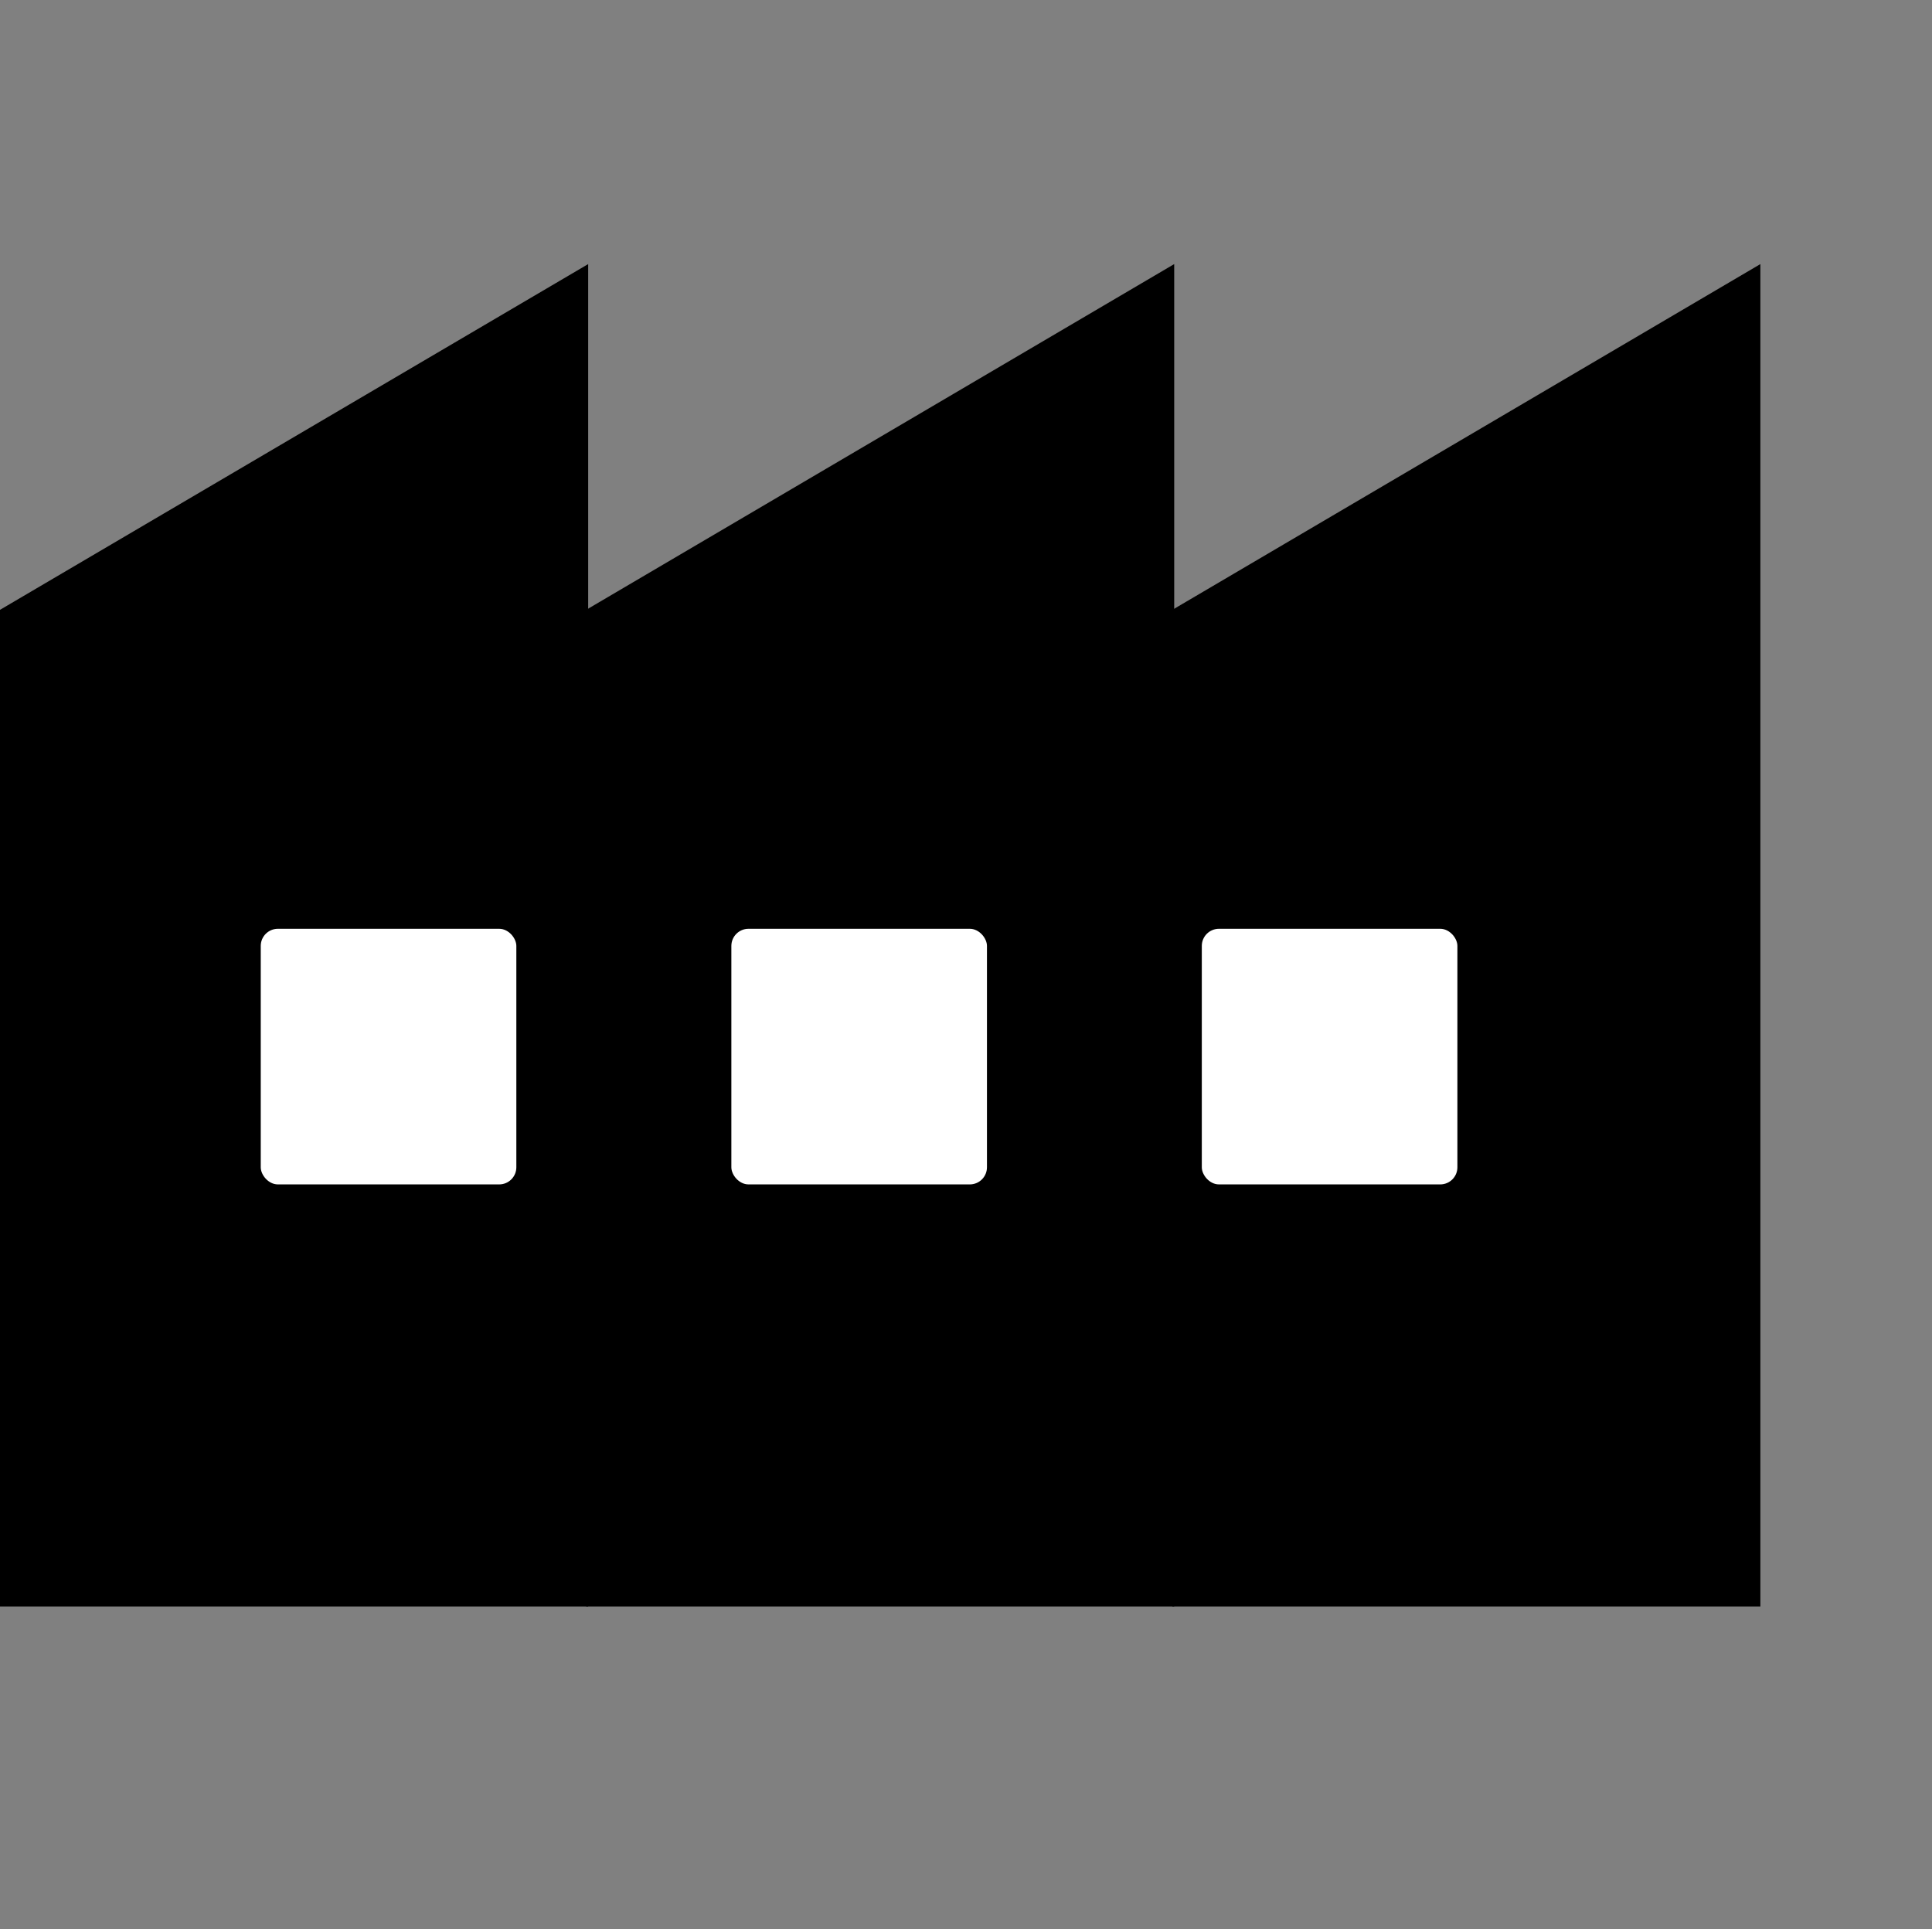
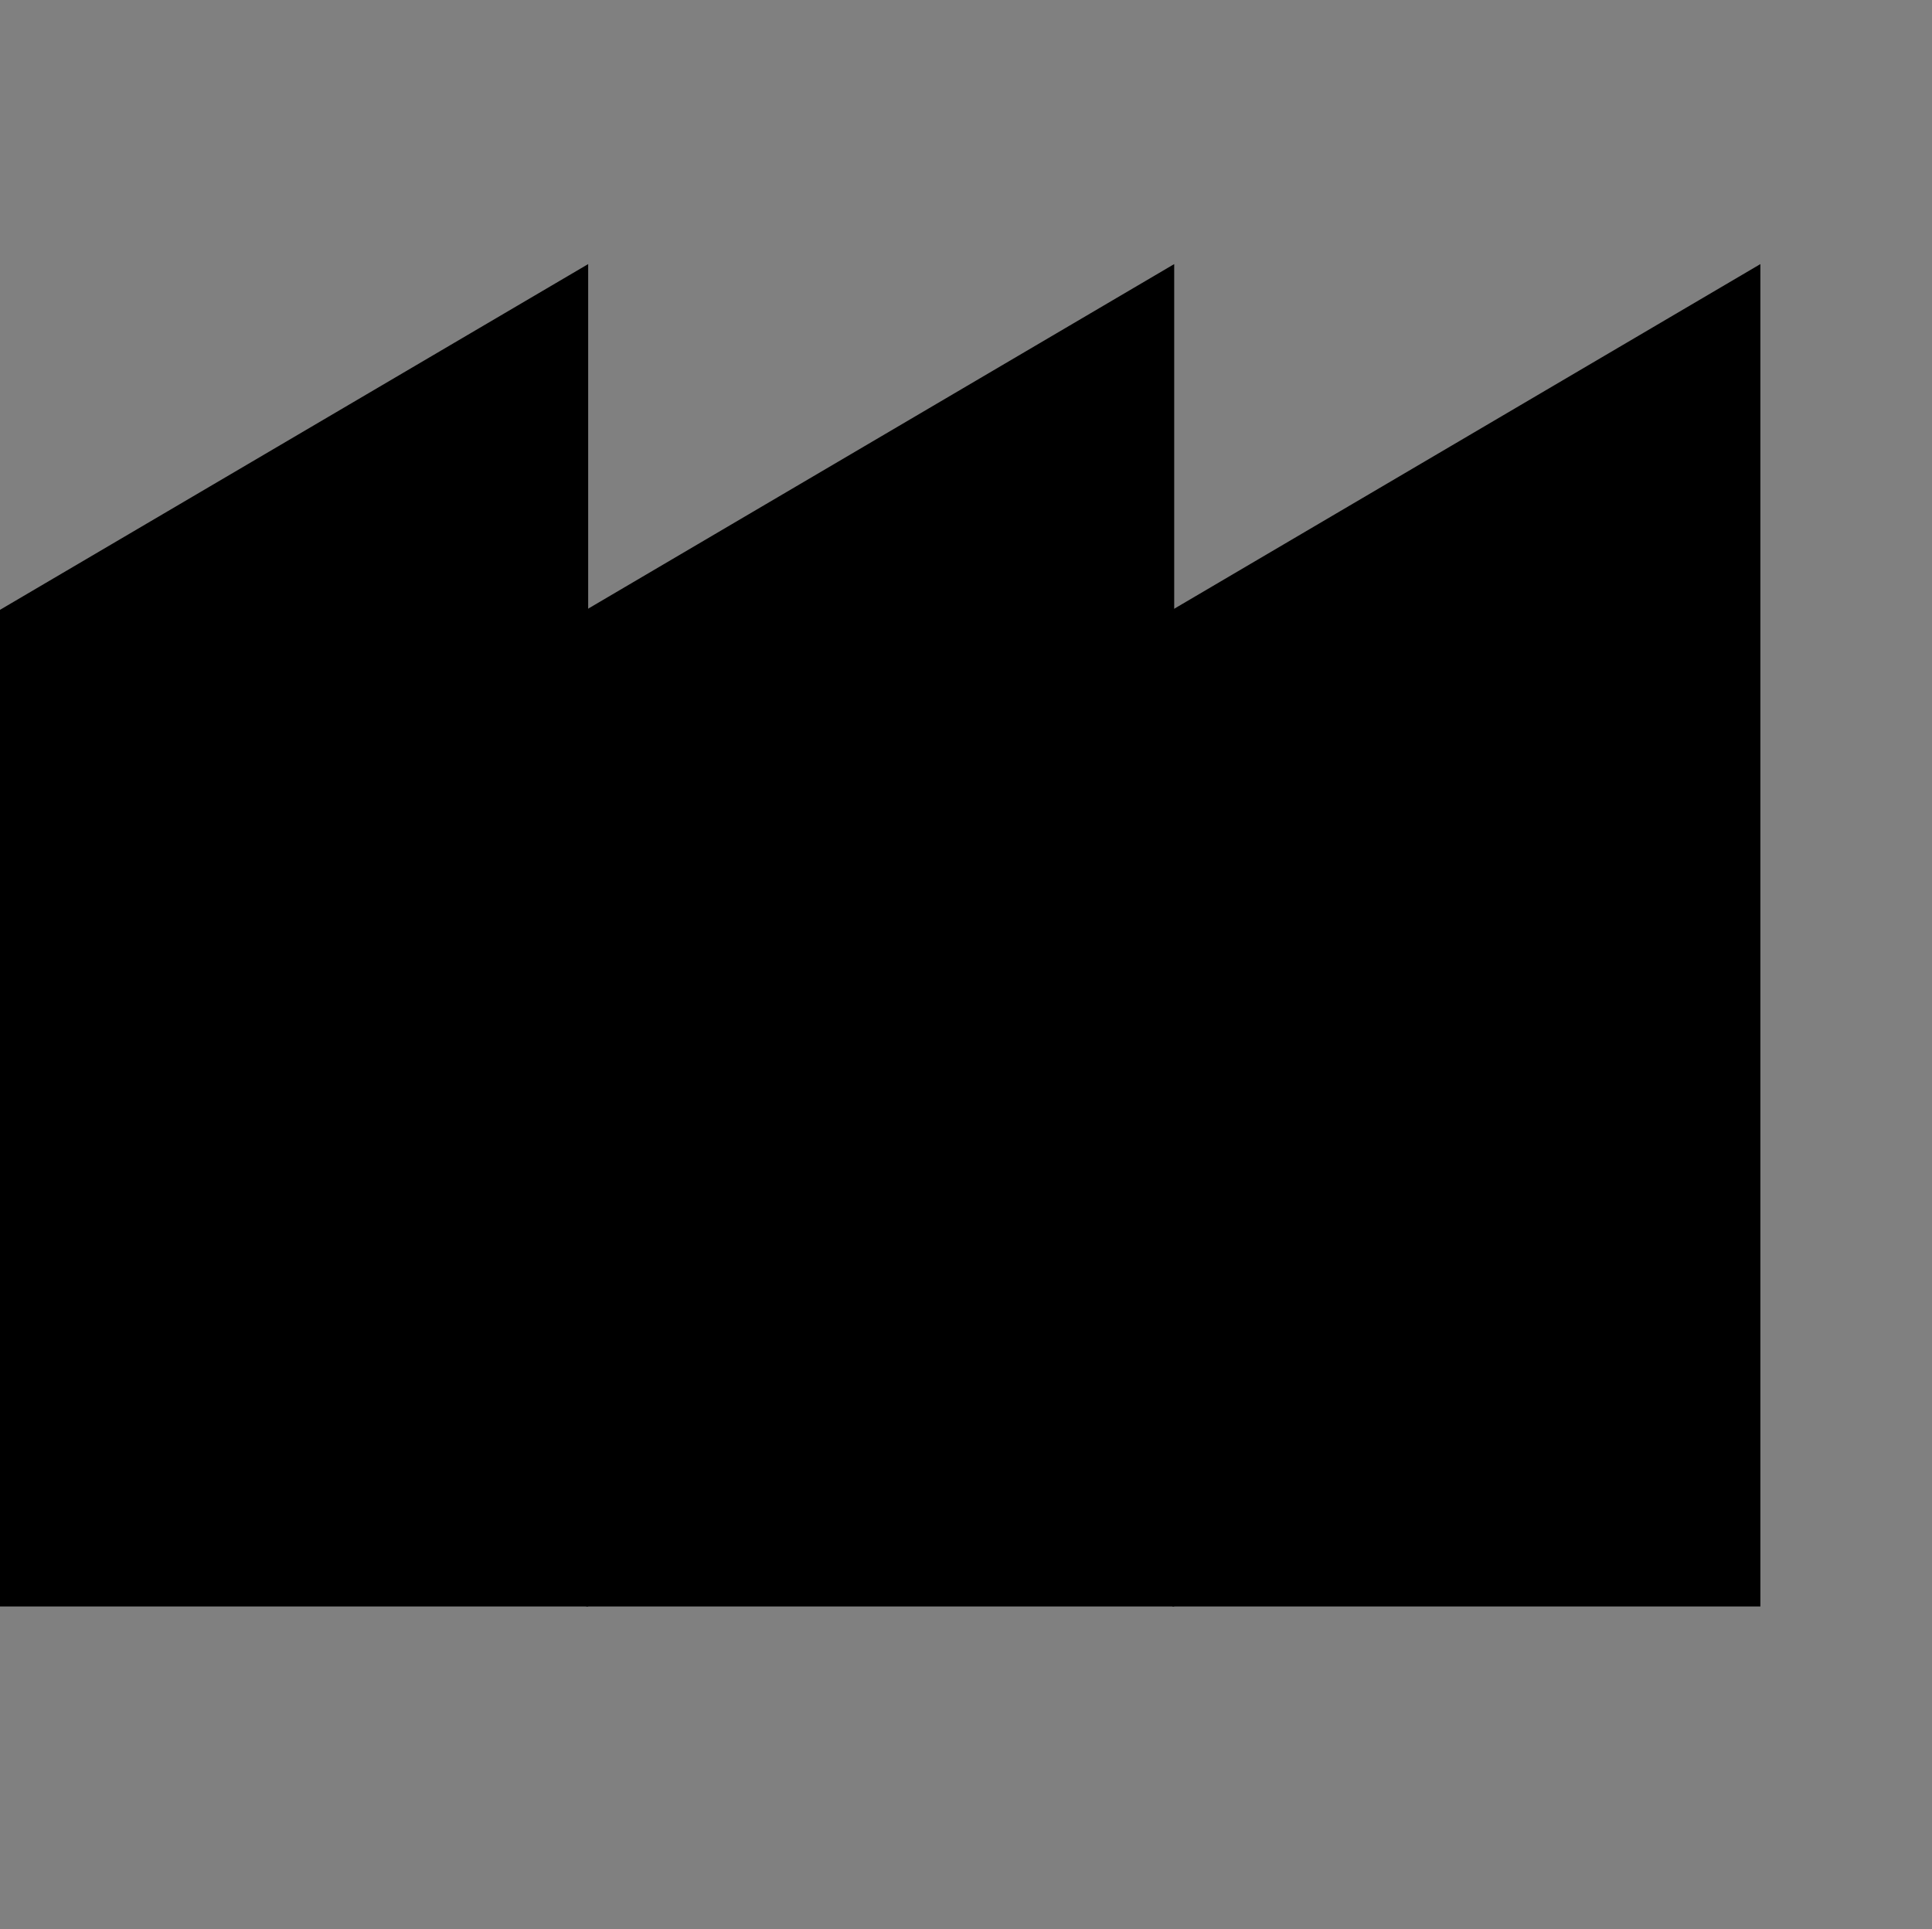
<svg xmlns="http://www.w3.org/2000/svg" viewBox="0 0 116.18 116">
  <rect x="0" y="0" width="116.18" height="116" fill="#808080" stroke="none" />
  <g id="レイヤー_2" data-name="レイヤー 2">
    <g id="レイヤー_1-2" data-name="レイヤー 1">
      <polygon points="35.37 96.6 0 96.6 0 36.67 35.37 15.88 35.37 96.6" />
      <polygon points="70.61 96.6 35.25 96.6 35.25 36.67 70.61 15.88 70.61 96.6" />
      <polygon points="105.86 96.6 70.5 96.6 70.5 36.67 105.86 15.88 105.86 96.6" />
-       <rect x="15.68" y="55.85" width="15.37" height="15.37" rx="1.03" style="fill:#fff" />
-       <rect x="43.98" y="55.85" width="15.37" height="15.37" rx="1.03" style="fill:#fff" />
-       <rect x="72.27" y="55.85" width="15.37" height="15.37" rx="1.03" style="fill:#fff" />
-       <rect x="0.18" width="116" height="116" style="fill:none" />
    </g>
  </g>
</svg>